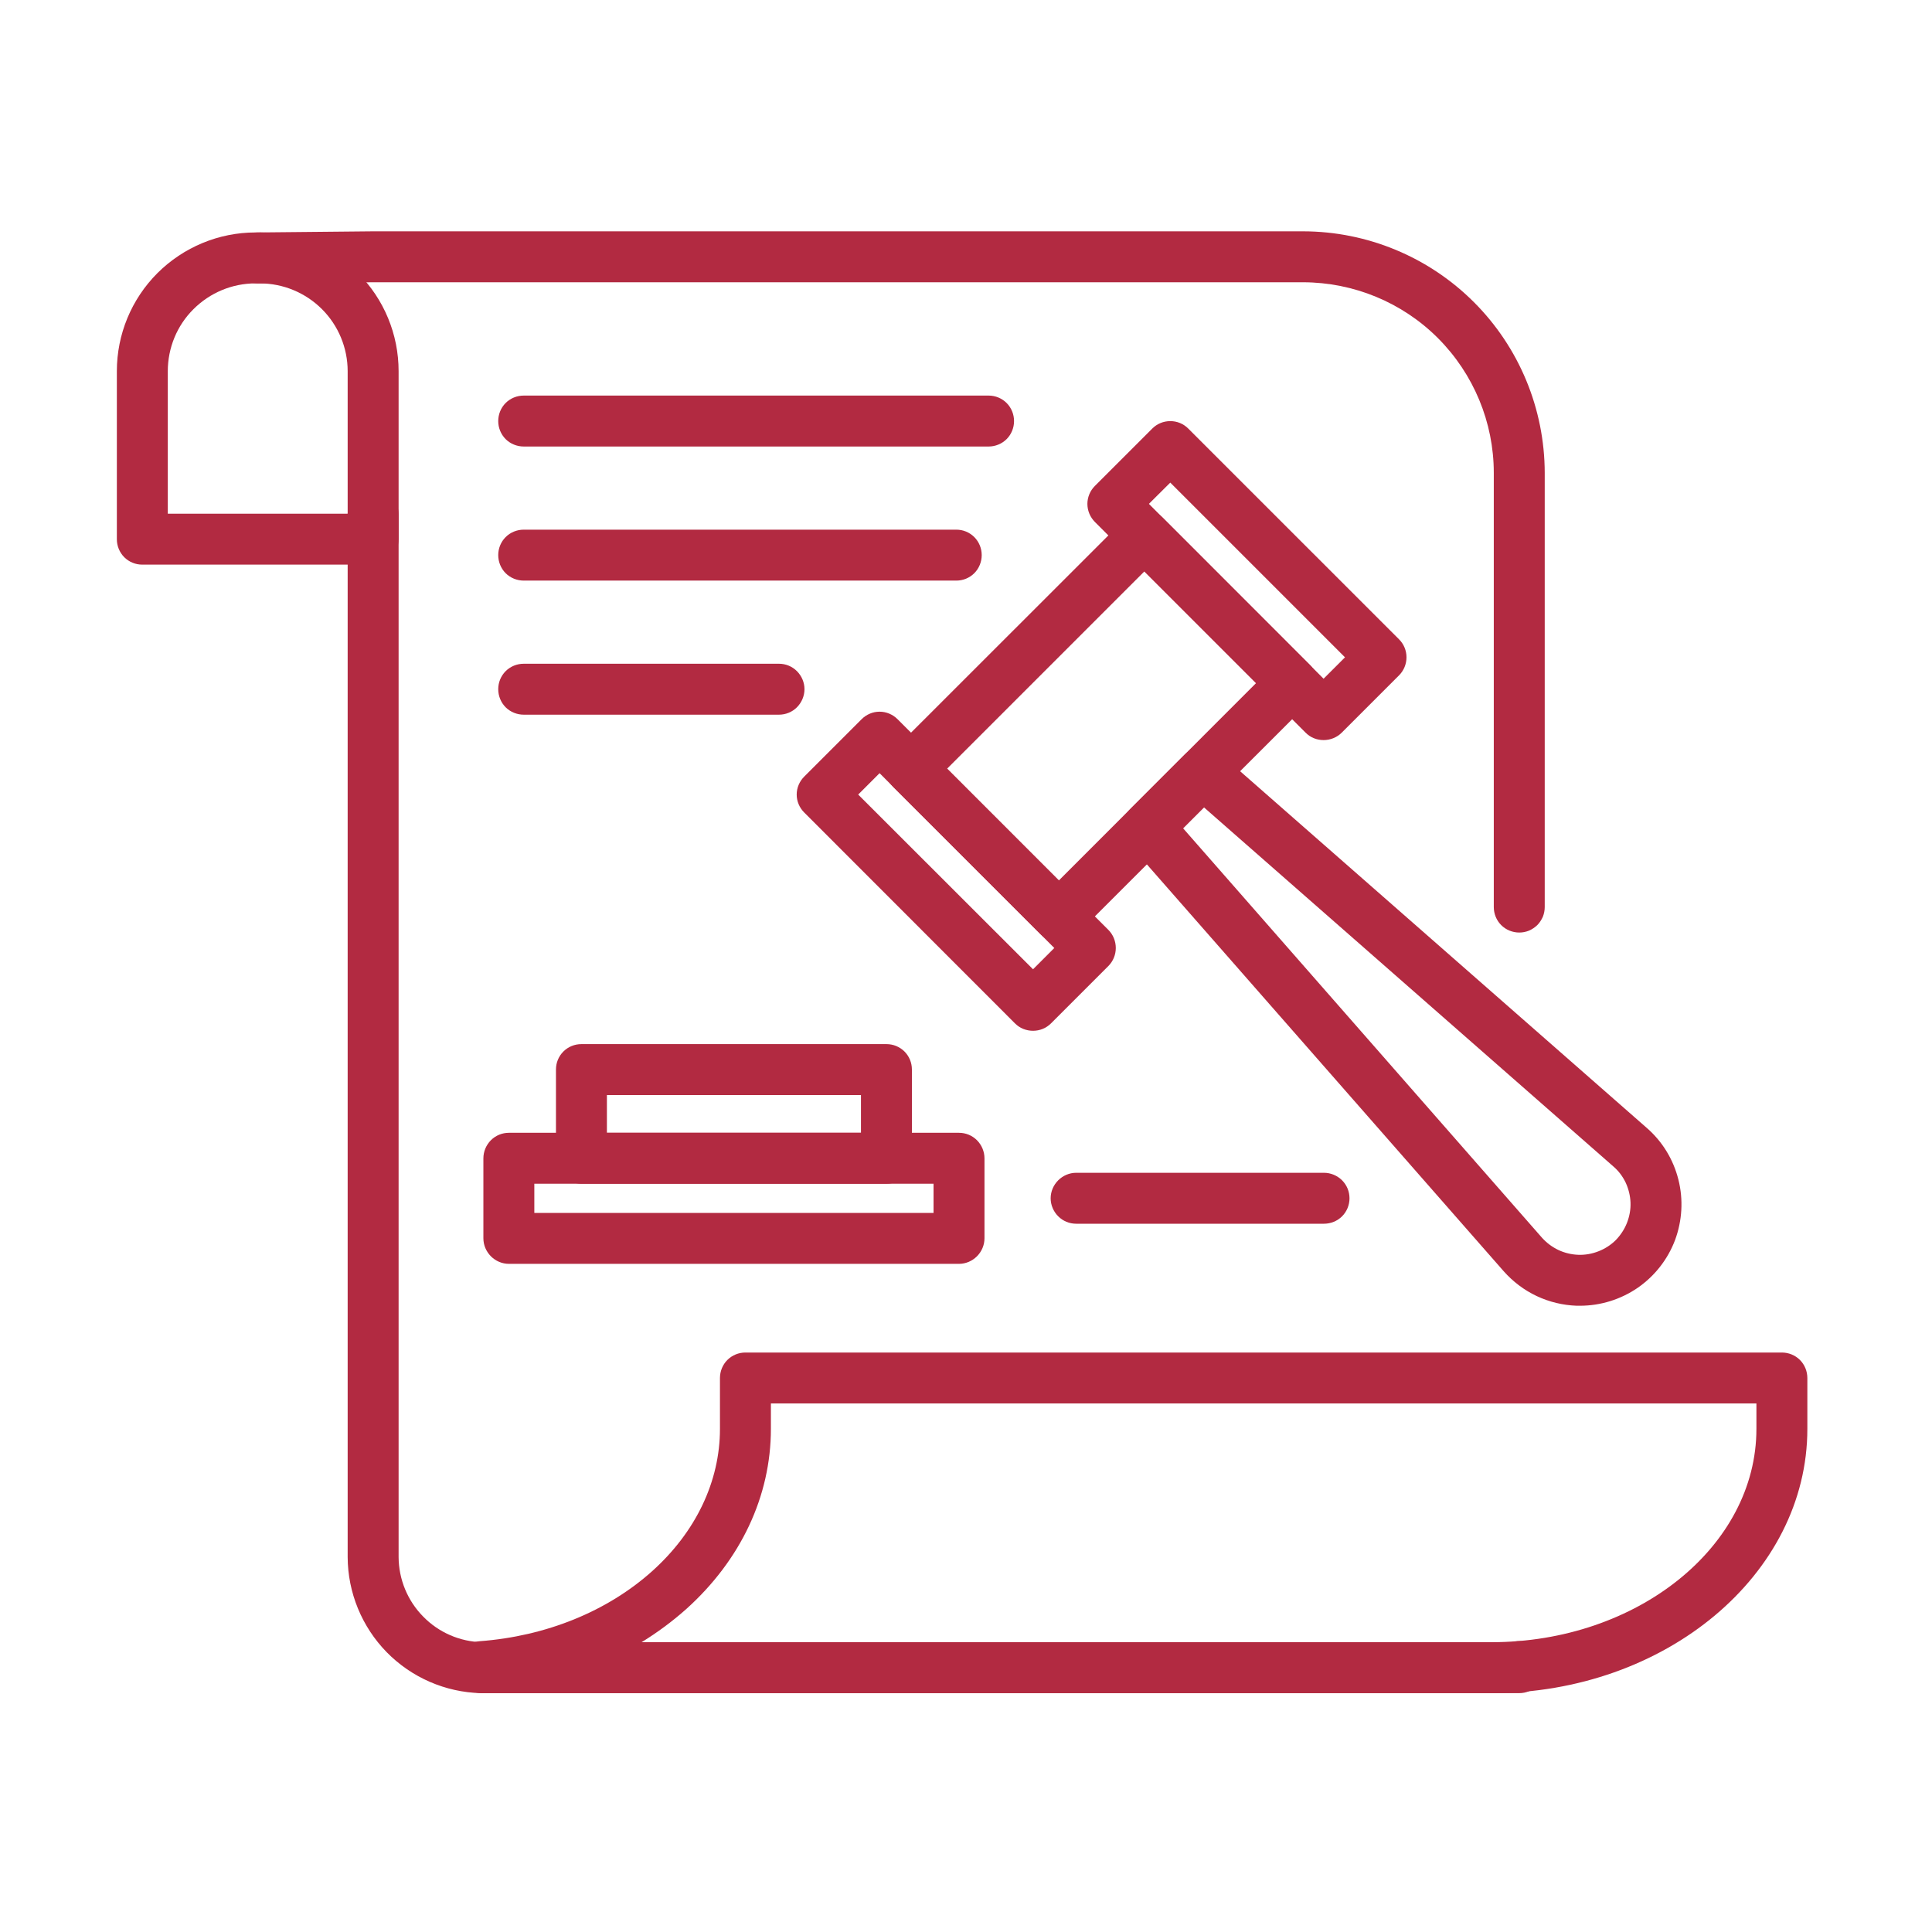
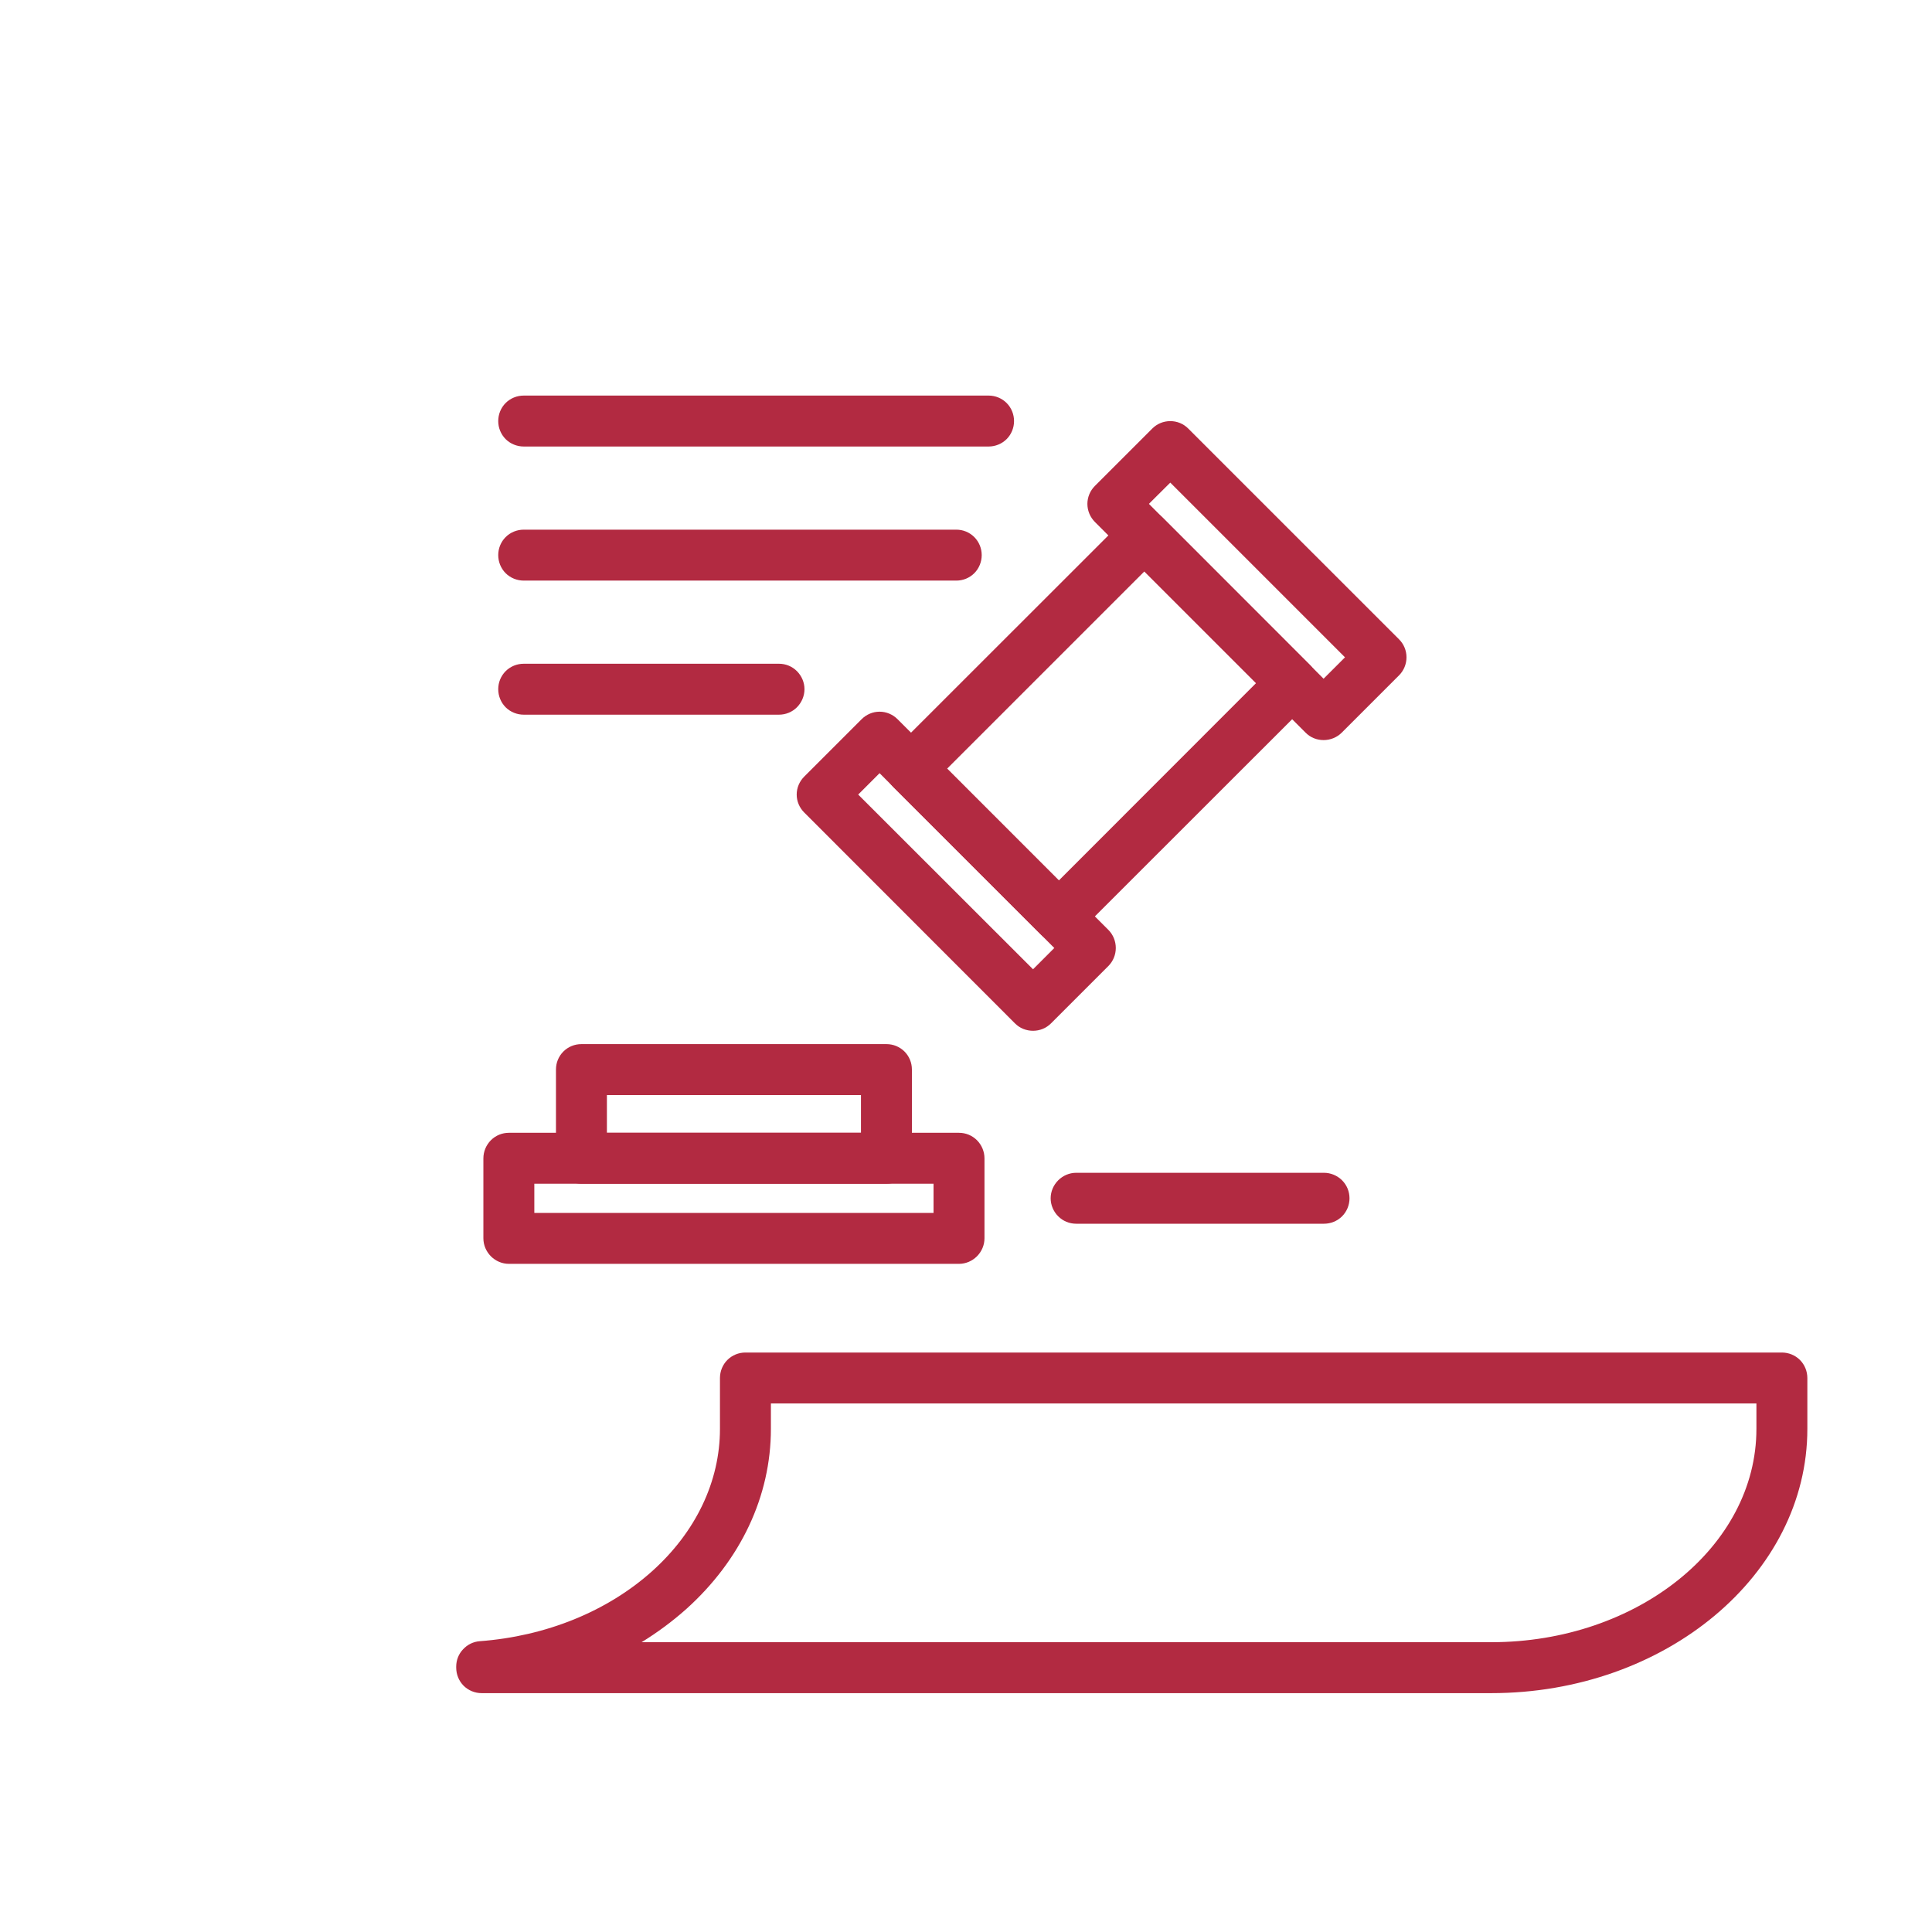
<svg xmlns="http://www.w3.org/2000/svg" width="80" zoomAndPan="magnify" viewBox="0 0 60 60" height="80" preserveAspectRatio="xMidYMid meet" version="1.2">
  <defs>
    <clipPath id="70ffff1142">
      <path d="M 7 7.184 L 48 7.184 L 48 29 L 7 29 Z M 7 7.184 " />
    </clipPath>
    <clipPath id="9119bb3a8c">
      <path d="M 10 15 L 48 15 L 48 52.629 L 10 52.629 Z M 10 15 " />
    </clipPath>
    <clipPath id="eacf9f8cad">
      <path d="M 14 42 L 56.125 42 L 56.125 52.629 L 14 52.629 Z M 14 42 " />
    </clipPath>
    <clipPath id="7a02a74ec6">
-       <path d="M 3.625 7.184 L 13 7.184 L 13 18 L 3.625 18 Z M 3.625 7.184 " />
-     </clipPath>
+       </clipPath>
  </defs>
  <g id="4ceb7cebd6">
    <g clip-rule="nonzero" clip-path="url(#70ffff1142)">
-       <path style=" stroke:none;fill-rule:nonzero;fill:#b22a41;fill-opacity:1;" d="M 47.184 28.961 C 46.973 28.961 46.77 28.879 46.621 28.73 C 46.473 28.582 46.391 28.379 46.391 28.168 L 46.391 14.684 C 46.391 13.117 45.766 11.613 44.656 10.5 C 43.547 9.391 42.043 8.77 40.473 8.766 L 11.59 8.766 L 8.012 8.801 C 8.008 8.801 8.008 8.801 8.004 8.801 C 7.793 8.801 7.594 8.719 7.445 8.57 C 7.297 8.422 7.215 8.223 7.215 8.012 C 7.211 7.805 7.293 7.602 7.441 7.453 C 7.586 7.305 7.789 7.223 7.996 7.219 L 11.582 7.184 L 40.473 7.184 C 42.461 7.188 44.367 7.977 45.773 9.383 C 47.18 10.789 47.969 12.695 47.973 14.684 L 47.973 28.168 C 47.973 28.273 47.953 28.375 47.914 28.473 C 47.871 28.566 47.816 28.656 47.742 28.73 C 47.668 28.801 47.582 28.859 47.484 28.902 C 47.387 28.941 47.285 28.961 47.184 28.961 Z M 47.184 28.961 " />
-     </g>
+       </g>
    <g clip-rule="nonzero" clip-path="url(#9119bb3a8c)">
-       <path style=" stroke:none;fill-rule:nonzero;fill:#b22a41;fill-opacity:1;" d="M 47.184 52.582 L 15.023 52.582 C 14.992 52.582 14.965 52.582 14.934 52.582 C 13.832 52.555 12.781 52.098 12.008 51.309 C 11.238 50.52 10.801 49.461 10.797 48.355 L 10.797 15.973 C 10.797 15.762 10.879 15.562 11.027 15.414 C 11.176 15.266 11.379 15.18 11.59 15.18 C 11.797 15.18 12 15.266 12.148 15.414 C 12.297 15.562 12.379 15.762 12.379 15.973 L 12.379 48.355 C 12.383 49.047 12.656 49.711 13.141 50.203 C 13.625 50.699 14.281 50.984 14.973 51 C 14.98 51 14.988 51 14.996 51 C 15.004 51 15.016 51 15.023 51 L 46.949 51 C 47.066 50.965 47.191 50.957 47.312 50.977 C 47.438 50.996 47.551 51.047 47.652 51.121 C 47.75 51.191 47.832 51.289 47.887 51.398 C 47.945 51.512 47.973 51.633 47.973 51.758 L 47.973 51.793 C 47.973 51.895 47.953 52 47.914 52.094 C 47.871 52.191 47.816 52.277 47.742 52.352 C 47.668 52.426 47.582 52.484 47.484 52.523 C 47.387 52.562 47.285 52.582 47.184 52.582 Z M 47.184 52.582 " />
-     </g>
+       </g>
    <g clip-rule="nonzero" clip-path="url(#eacf9f8cad)">
      <path style=" stroke:none;fill-rule:nonzero;fill:#b22a41;fill-opacity:1;" d="M 46.312 52.582 L 14.957 52.582 C 14.75 52.582 14.547 52.5 14.398 52.352 C 14.25 52.203 14.168 52 14.168 51.789 L 14.168 51.758 C 14.168 51.559 14.242 51.367 14.379 51.223 C 14.516 51.074 14.699 50.984 14.898 50.969 C 16.957 50.816 18.859 50.043 20.25 48.797 C 21.609 47.578 22.359 46.008 22.359 44.375 L 22.359 42.797 C 22.359 42.586 22.441 42.383 22.59 42.234 C 22.738 42.086 22.941 42.004 23.148 42.004 L 55.336 42.004 C 55.547 42.004 55.75 42.086 55.898 42.234 C 56.047 42.383 56.129 42.586 56.129 42.797 L 56.129 44.375 C 56.129 48.898 51.727 52.582 46.312 52.582 Z M 19.926 51 L 46.312 51 C 50.852 51 54.547 48.027 54.547 44.375 L 54.547 43.586 L 23.941 43.586 L 23.941 44.375 C 23.941 46.465 23.004 48.453 21.305 49.977 C 20.875 50.359 20.414 50.699 19.926 51 Z M 19.926 51 " />
    </g>
    <path style=" stroke:none;fill-rule:nonzero;fill:#b22a41;fill-opacity:1;" d="M 32.082 32.012 C 31.977 32.012 31.875 31.992 31.777 31.953 C 31.68 31.914 31.594 31.855 31.52 31.781 L 24.977 25.234 C 24.828 25.086 24.742 24.887 24.742 24.676 C 24.742 24.465 24.828 24.266 24.977 24.117 L 26.758 22.336 C 26.906 22.188 27.105 22.102 27.316 22.102 C 27.527 22.102 27.727 22.188 27.875 22.336 L 34.422 28.879 C 34.57 29.027 34.652 29.23 34.652 29.441 C 34.652 29.648 34.57 29.852 34.422 30 L 32.641 31.781 C 32.566 31.855 32.48 31.914 32.383 31.953 C 32.289 31.992 32.184 32.012 32.082 32.012 Z M 26.652 24.676 L 32.082 30.102 L 32.742 29.441 L 27.316 24.012 Z M 26.652 24.676 " />
    <path style=" stroke:none;fill-rule:nonzero;fill:#b22a41;fill-opacity:1;" d="M 41.105 22.984 C 41.004 22.984 40.898 22.965 40.805 22.926 C 40.707 22.887 40.621 22.828 40.547 22.754 L 34.004 16.211 C 33.855 16.062 33.77 15.859 33.77 15.648 C 33.77 15.441 33.855 15.238 34.004 15.09 L 35.785 13.309 C 35.934 13.16 36.133 13.078 36.344 13.078 C 36.555 13.078 36.754 13.16 36.902 13.309 L 43.449 19.855 C 43.598 20.004 43.68 20.203 43.68 20.414 C 43.68 20.621 43.598 20.824 43.449 20.973 L 41.668 22.754 C 41.52 22.902 41.316 22.984 41.105 22.984 Z M 35.68 15.648 L 41.105 21.078 L 41.77 20.414 L 36.344 14.988 Z M 35.68 15.648 " />
    <path style=" stroke:none;fill-rule:nonzero;fill:#b22a41;fill-opacity:1;" d="M 32.883 29.254 C 32.781 29.254 32.676 29.23 32.582 29.191 C 32.484 29.152 32.398 29.094 32.324 29.02 L 27.734 24.434 C 27.586 24.285 27.504 24.082 27.504 23.871 C 27.504 23.664 27.586 23.461 27.734 23.312 L 34.98 16.07 C 35.129 15.922 35.332 15.836 35.539 15.836 C 35.75 15.836 35.953 15.922 36.102 16.07 L 40.688 20.656 C 40.836 20.805 40.918 21.008 40.918 21.215 C 40.918 21.426 40.836 21.629 40.688 21.777 L 33.441 29.02 C 33.371 29.094 33.281 29.152 33.188 29.191 C 33.09 29.23 32.988 29.254 32.883 29.254 Z M 29.414 23.871 L 32.883 27.344 L 39.008 21.215 L 35.539 17.746 Z M 29.414 23.871 " />
-     <path style=" stroke:none;fill-rule:nonzero;fill:#b22a41;fill-opacity:1;" d="M 49.066 40.551 C 49.035 40.551 49 40.551 48.965 40.551 C 48.535 40.535 48.113 40.434 47.723 40.25 C 47.332 40.066 46.984 39.801 46.699 39.48 L 35.062 26.211 C 34.93 26.059 34.859 25.863 34.867 25.664 C 34.871 25.461 34.957 25.27 35.098 25.129 L 36.797 23.43 C 36.938 23.289 37.129 23.207 37.328 23.199 C 37.531 23.191 37.727 23.262 37.879 23.395 L 51.145 35.031 C 51.629 35.453 51.969 36.012 52.125 36.637 C 52.281 37.258 52.242 37.91 52.02 38.512 C 51.793 39.113 51.387 39.629 50.863 39.992 C 50.336 40.355 49.707 40.551 49.066 40.551 Z M 36.742 25.723 L 47.887 38.438 C 48.031 38.598 48.203 38.727 48.398 38.82 C 48.59 38.91 48.801 38.961 49.016 38.969 C 49.23 38.977 49.445 38.938 49.645 38.859 C 49.844 38.781 50.027 38.664 50.18 38.512 C 50.328 38.359 50.449 38.176 50.527 37.977 C 50.605 37.777 50.645 37.562 50.637 37.348 C 50.629 37.137 50.578 36.926 50.488 36.73 C 50.395 36.535 50.266 36.363 50.102 36.223 L 37.391 25.074 Z M 36.742 25.723 " />
    <path style=" stroke:none;fill-rule:nonzero;fill:#b22a41;fill-opacity:1;" d="M 27.531 36.762 L 18.055 36.762 C 17.844 36.762 17.645 36.68 17.496 36.531 C 17.348 36.383 17.266 36.18 17.266 35.973 L 17.266 33.215 C 17.266 33.004 17.348 32.805 17.496 32.656 C 17.645 32.508 17.844 32.426 18.055 32.426 L 27.531 32.426 C 27.742 32.426 27.941 32.508 28.09 32.656 C 28.238 32.805 28.32 33.004 28.32 33.215 L 28.32 35.973 C 28.32 36.18 28.238 36.383 28.09 36.531 C 27.941 36.68 27.742 36.762 27.531 36.762 Z M 18.848 35.18 L 26.738 35.18 L 26.738 34.008 L 18.848 34.008 Z M 18.848 35.18 " />
    <path style=" stroke:none;fill-rule:nonzero;fill:#b22a41;fill-opacity:1;" d="M 29.781 39.25 L 15.805 39.25 C 15.594 39.25 15.395 39.164 15.246 39.016 C 15.098 38.867 15.012 38.668 15.012 38.457 L 15.012 35.973 C 15.012 35.762 15.098 35.559 15.246 35.41 C 15.395 35.262 15.594 35.18 15.805 35.18 L 29.781 35.18 C 29.992 35.18 30.191 35.262 30.34 35.41 C 30.488 35.559 30.574 35.762 30.574 35.973 L 30.574 38.457 C 30.574 38.668 30.488 38.867 30.34 39.016 C 30.191 39.164 29.992 39.25 29.781 39.25 Z M 16.594 37.668 L 28.992 37.668 L 28.992 36.762 L 16.594 36.762 Z M 16.594 37.668 " />
    <g clip-rule="nonzero" clip-path="url(#7a02a74ec6)">
-       <path style=" stroke:none;fill-rule:nonzero;fill:#b22a41;fill-opacity:1;" d="M 11.59 17.535 L 4.418 17.535 C 4.207 17.535 4.008 17.453 3.859 17.305 C 3.711 17.156 3.629 16.953 3.629 16.746 L 3.629 11.527 C 3.629 10.383 4.082 9.289 4.891 8.48 C 5.699 7.676 6.793 7.219 7.934 7.219 L 8.07 7.219 C 9.215 7.219 10.309 7.676 11.117 8.48 C 11.926 9.289 12.379 10.383 12.379 11.527 L 12.379 16.746 C 12.379 16.953 12.297 17.156 12.148 17.305 C 12 17.453 11.797 17.535 11.59 17.535 Z M 5.211 15.953 L 10.797 15.953 L 10.797 11.527 C 10.797 10.805 10.508 10.109 10 9.602 C 9.488 9.09 8.793 8.801 8.07 8.801 L 7.934 8.801 C 7.211 8.801 6.52 9.09 6.008 9.602 C 5.496 10.109 5.211 10.805 5.211 11.527 Z M 5.211 15.953 " />
-     </g>
+       </g>
    <path style=" stroke:none;fill-rule:nonzero;fill:#b22a41;fill-opacity:1;" d="M 30.703 13.867 L 16.266 13.867 C 16.055 13.867 15.852 13.785 15.703 13.637 C 15.555 13.488 15.473 13.285 15.473 13.078 C 15.473 12.867 15.555 12.664 15.703 12.516 C 15.852 12.367 16.055 12.285 16.266 12.285 L 30.703 12.285 C 30.91 12.285 31.113 12.367 31.262 12.516 C 31.41 12.664 31.492 12.867 31.492 13.078 C 31.492 13.285 31.41 13.488 31.262 13.637 C 31.113 13.785 30.91 13.867 30.703 13.867 Z M 30.703 13.867 " />
    <path style=" stroke:none;fill-rule:nonzero;fill:#b22a41;fill-opacity:1;" d="M 29.699 18.031 L 16.266 18.031 C 16.055 18.031 15.852 17.949 15.703 17.801 C 15.555 17.652 15.473 17.449 15.473 17.238 C 15.473 17.031 15.555 16.828 15.703 16.68 C 15.852 16.531 16.055 16.449 16.266 16.449 L 29.699 16.449 C 29.91 16.449 30.109 16.531 30.258 16.68 C 30.406 16.828 30.488 17.031 30.488 17.238 C 30.488 17.449 30.406 17.652 30.258 17.801 C 30.109 17.949 29.91 18.031 29.699 18.031 Z M 29.699 18.031 " />
    <path style=" stroke:none;fill-rule:nonzero;fill:#b22a41;fill-opacity:1;" d="M 24.191 22.195 L 16.266 22.195 C 16.055 22.195 15.852 22.113 15.703 21.965 C 15.555 21.816 15.473 21.613 15.473 21.402 C 15.473 21.195 15.555 20.992 15.703 20.844 C 15.852 20.695 16.055 20.613 16.266 20.613 L 24.191 20.613 C 24.402 20.613 24.602 20.695 24.75 20.844 C 24.898 20.992 24.984 21.195 24.984 21.402 C 24.984 21.613 24.898 21.816 24.75 21.965 C 24.602 22.113 24.402 22.195 24.191 22.195 Z M 24.191 22.195 " />
    <path style=" stroke:none;fill-rule:nonzero;fill:#b22a41;fill-opacity:1;" d="M 41.117 38.004 L 33.422 38.004 C 33.211 38.004 33.012 37.922 32.863 37.773 C 32.715 37.625 32.629 37.422 32.629 37.215 C 32.629 37.004 32.715 36.805 32.863 36.656 C 33.012 36.508 33.211 36.422 33.422 36.422 L 41.117 36.422 C 41.328 36.422 41.531 36.508 41.68 36.656 C 41.828 36.805 41.91 37.004 41.91 37.215 C 41.91 37.422 41.828 37.625 41.68 37.773 C 41.531 37.922 41.328 38.004 41.117 38.004 Z M 41.117 38.004 " />
  </g>
</svg>